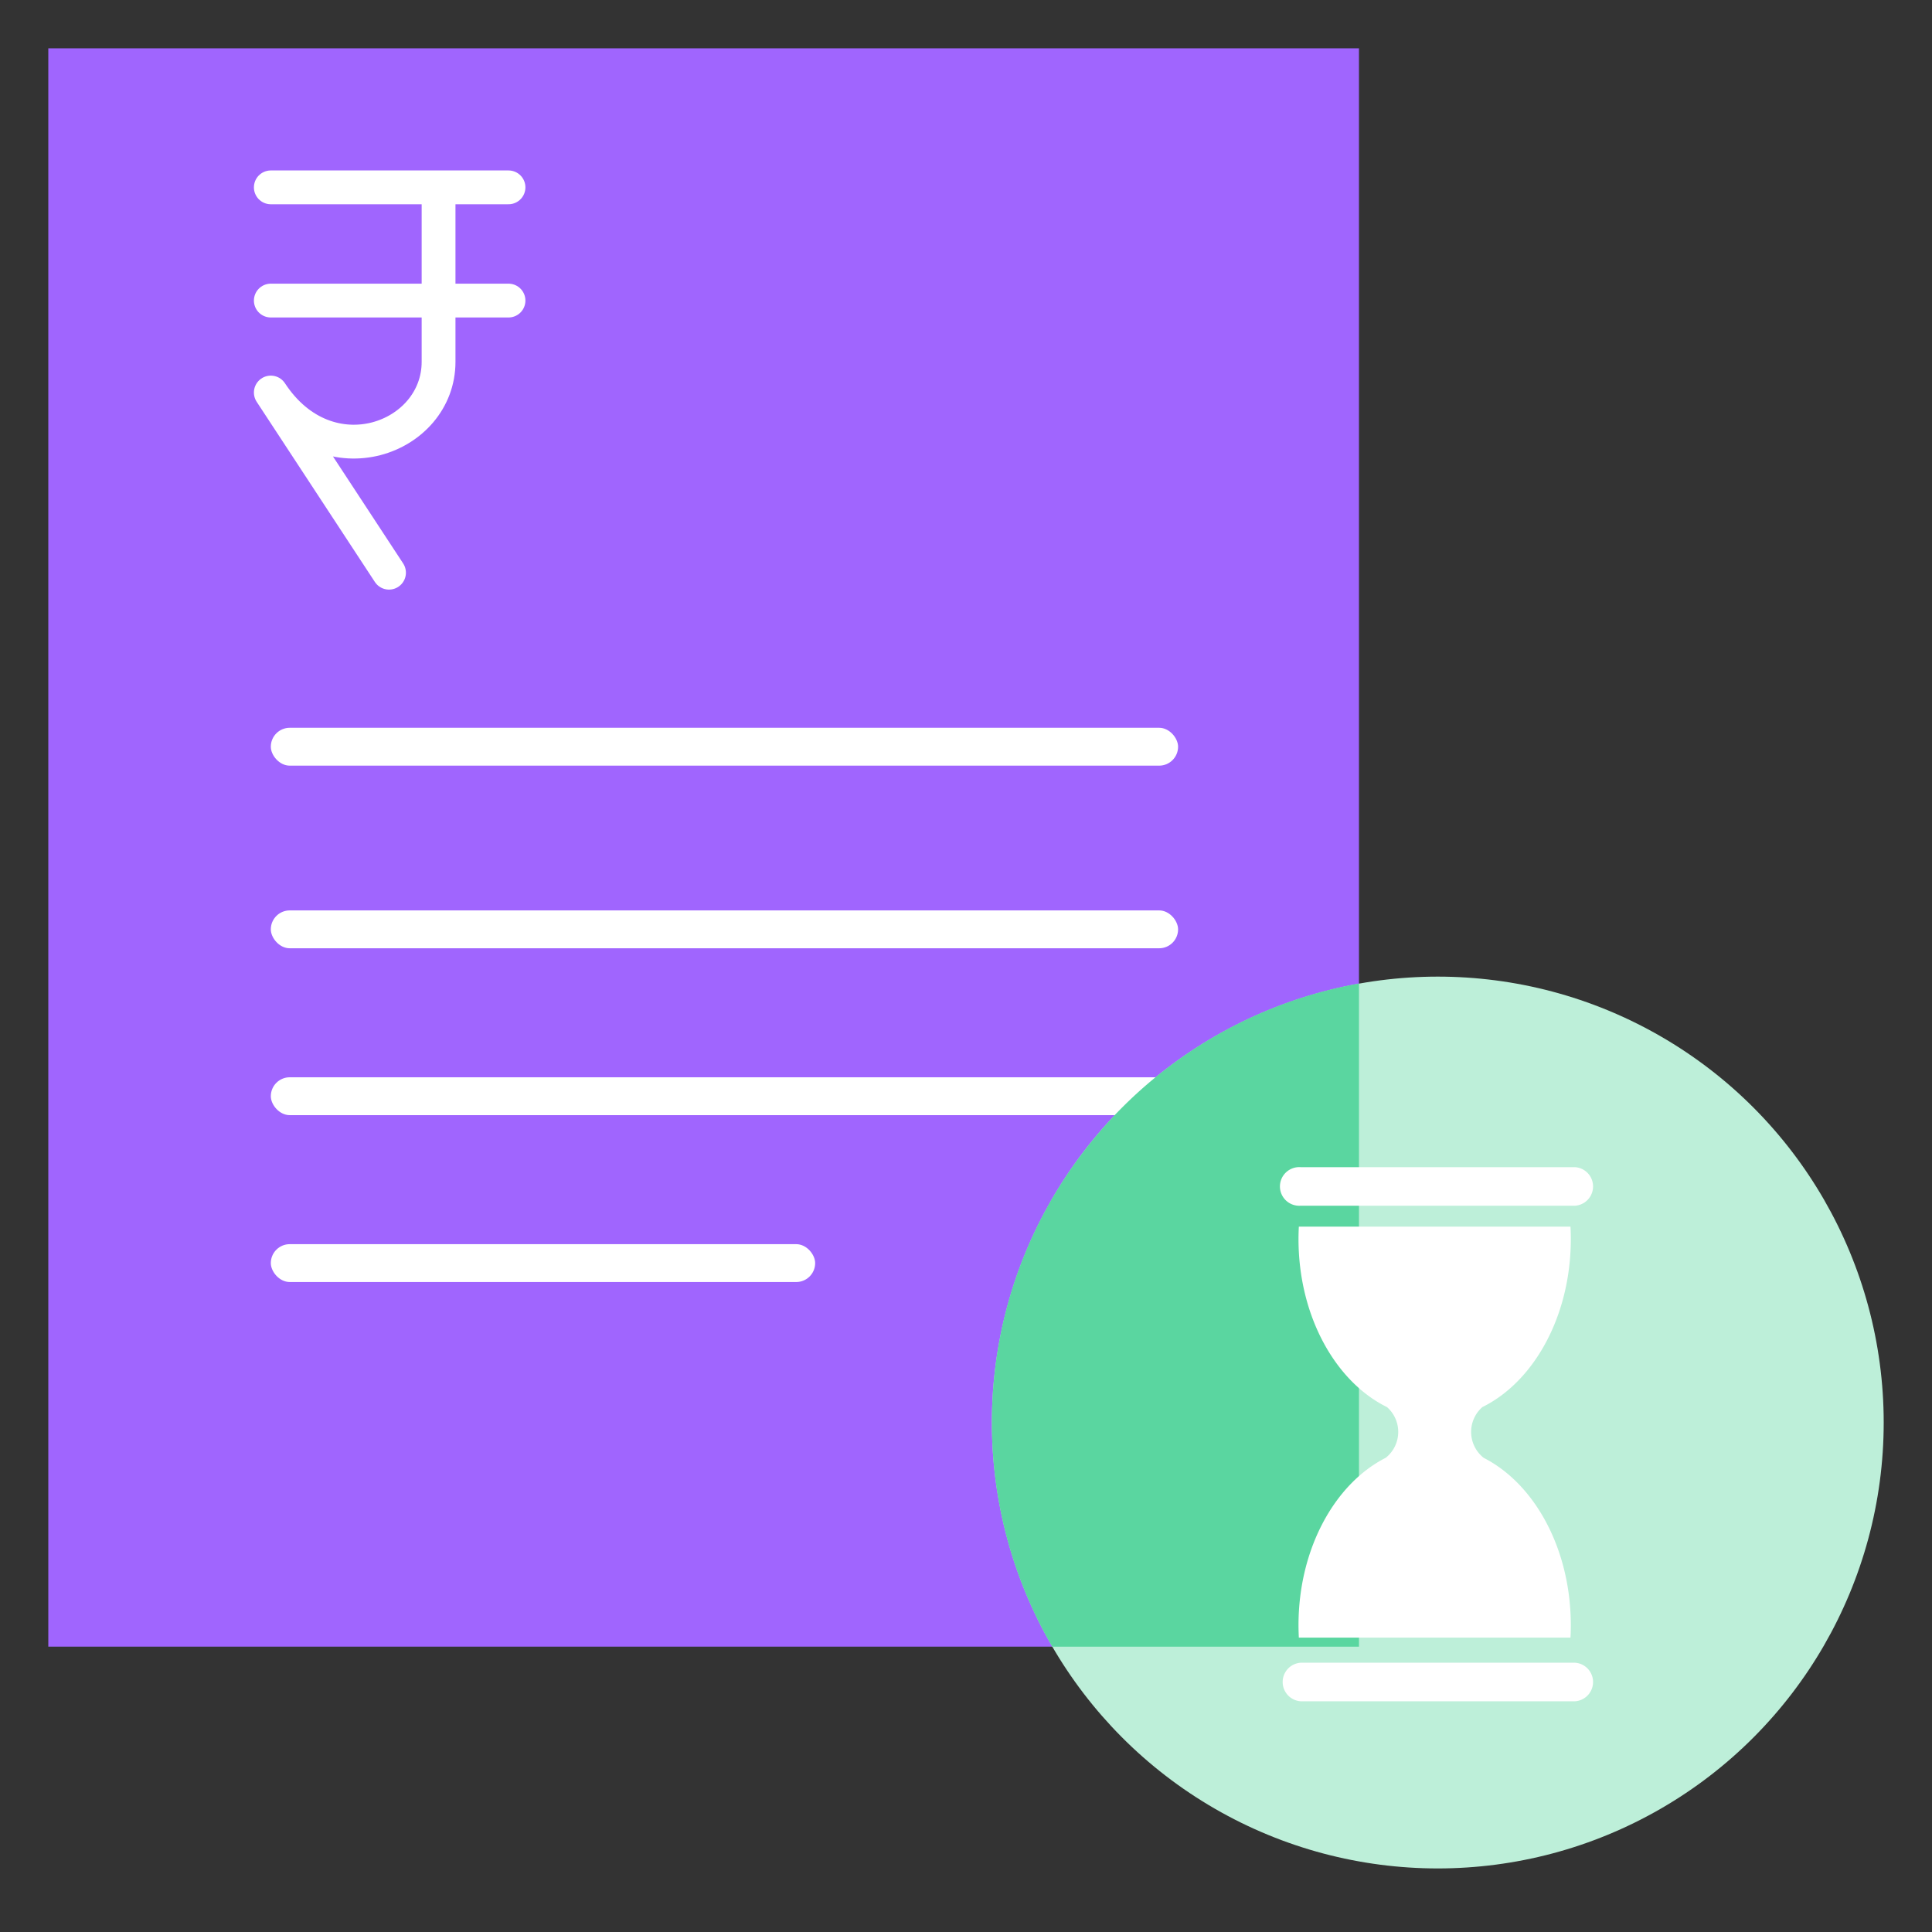
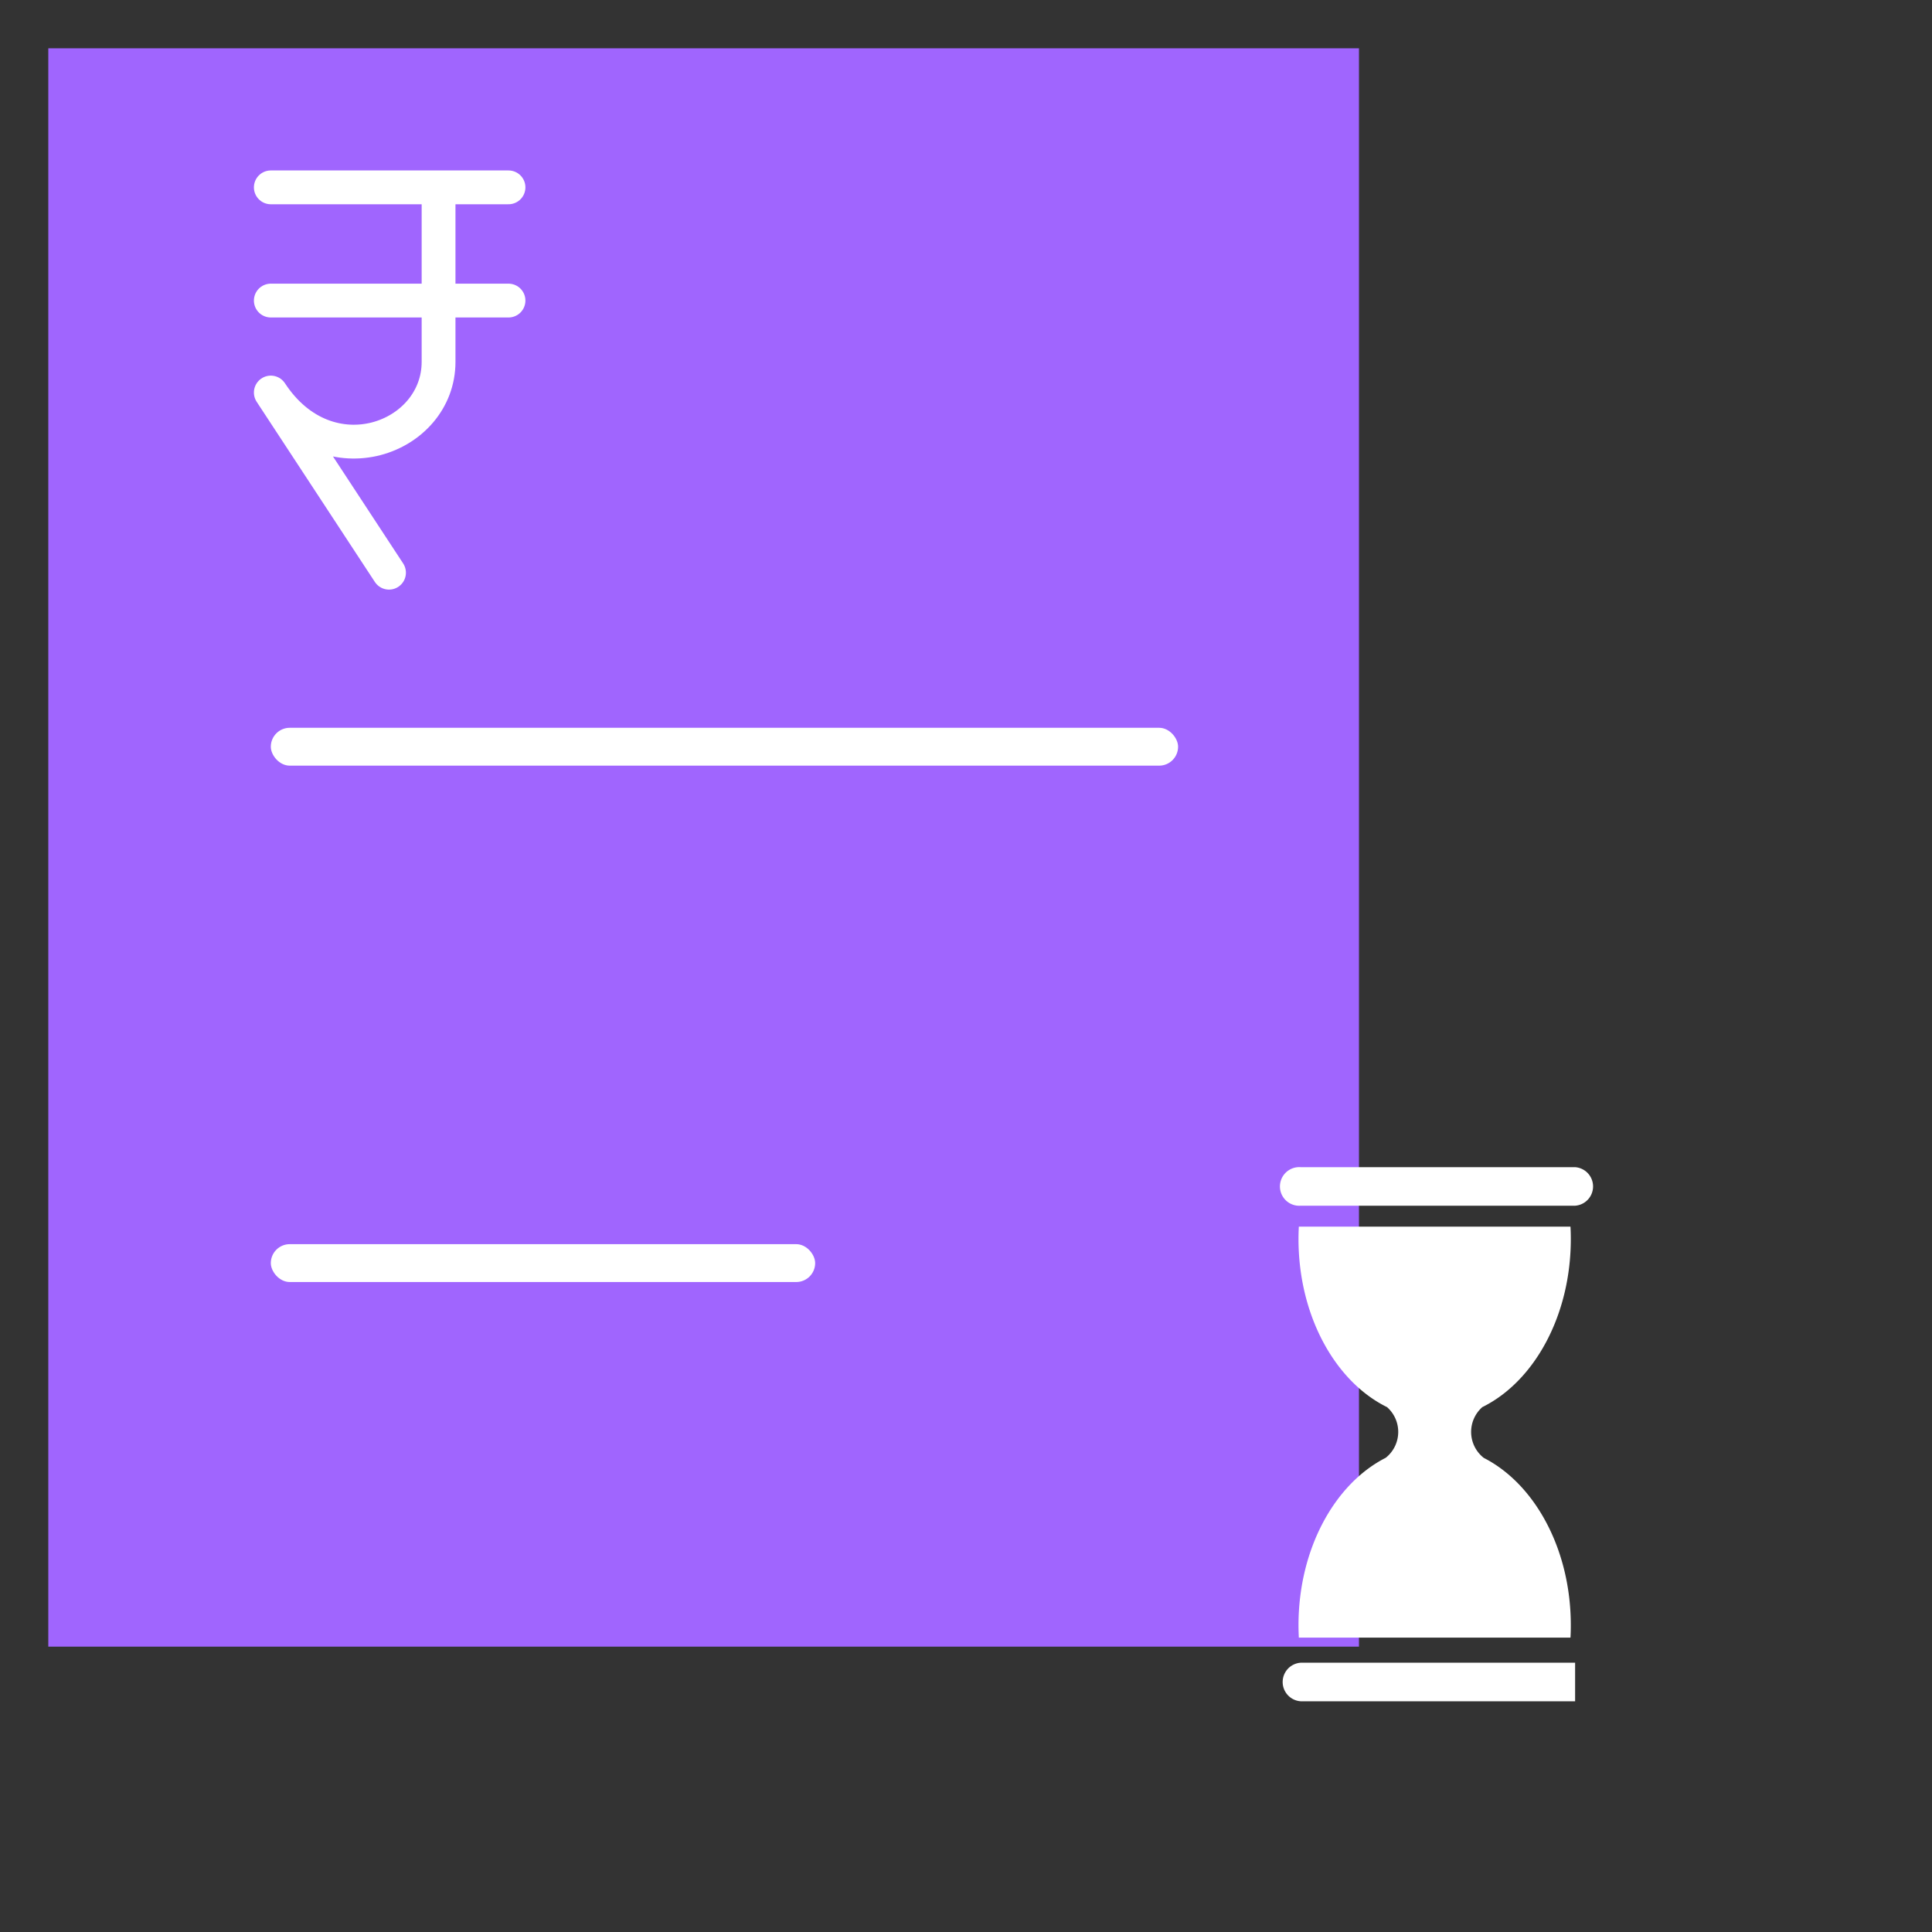
<svg xmlns="http://www.w3.org/2000/svg" width="40" height="40" viewBox="0 0 40 40" fill="none">
  <rect x="0" y="0" width="40" height="40" fill="#333333" stroke="none" />
  <path fill="#A065FE" d="M1 1h27.136v33.092H1z" />
  <rect x="5.607" y="15.068" width="18.784" height=".784" rx=".392" fill="#fff" />
-   <rect x="5.607" y="18.849" width="18.784" height=".784" rx=".392" fill="#fff" />
-   <rect x="5.607" y="22.304" width="18.784" height=".784" rx=".392" fill="#fff" />
  <rect x="5.607" y="25.759" width="11.27" height=".784" rx=".392" fill="#fff" />
  <path d="M9.08 3.99v3.502c0 1.586-2.285 2.448-3.473.635l2.447 3.73M5.607 3.879h4.921M5.607 6.223h4.921" stroke="#fff" stroke-width=".7" stroke-linecap="round" stroke-linejoin="round" />
-   <circle cx="29.768" cy="29.452" fill="#BDEFD9" r="9.232" />
-   <path fill-rule="evenodd" clip-rule="evenodd" d="M28.136 20.363v13.73h-6.35a9.19 9.19 0 01-1.25-4.641c0-4.542 3.28-8.318 7.6-9.089z" fill="#5AD6A0" />
-   <path d="M30.716 30.182h.001a.684.684 0 01-.026-1.05l.034-.017c1.051-.539 1.797-1.886 1.797-3.464 0-.085-.002-.17-.007-.255h-5.624a5.01 5.01 0 00-.007.255c0 1.584.752 2.936 1.811 3.471l.021.01a.684.684 0 01-.026 1.05c-1.056.536-1.806 1.886-1.806 3.468 0 .086.003.17.007.255h5.624c.005-.084.007-.17.007-.255 0-1.582-.75-2.932-1.806-3.468zM32.611 24.165h-5.683a.4.4 0 100 .798h5.683a.4.4 0 000-.798zM32.611 34.425h-5.683a.4.4 0 000 .798h5.683a.4.4 0 000-.798z" fill="#fff" />
+   <path d="M30.716 30.182h.001a.684.684 0 01-.026-1.05l.034-.017c1.051-.539 1.797-1.886 1.797-3.464 0-.085-.002-.17-.007-.255h-5.624a5.01 5.01 0 00-.007.255c0 1.584.752 2.936 1.811 3.471l.021.01a.684.684 0 01-.026 1.05c-1.056.536-1.806 1.886-1.806 3.468 0 .086.003.17.007.255h5.624c.005-.084.007-.17.007-.255 0-1.582-.75-2.932-1.806-3.468zM32.611 24.165h-5.683a.4.4 0 100 .798h5.683a.4.4 0 000-.798zM32.611 34.425h-5.683a.4.4 0 000 .798h5.683z" fill="#fff" />
</svg>